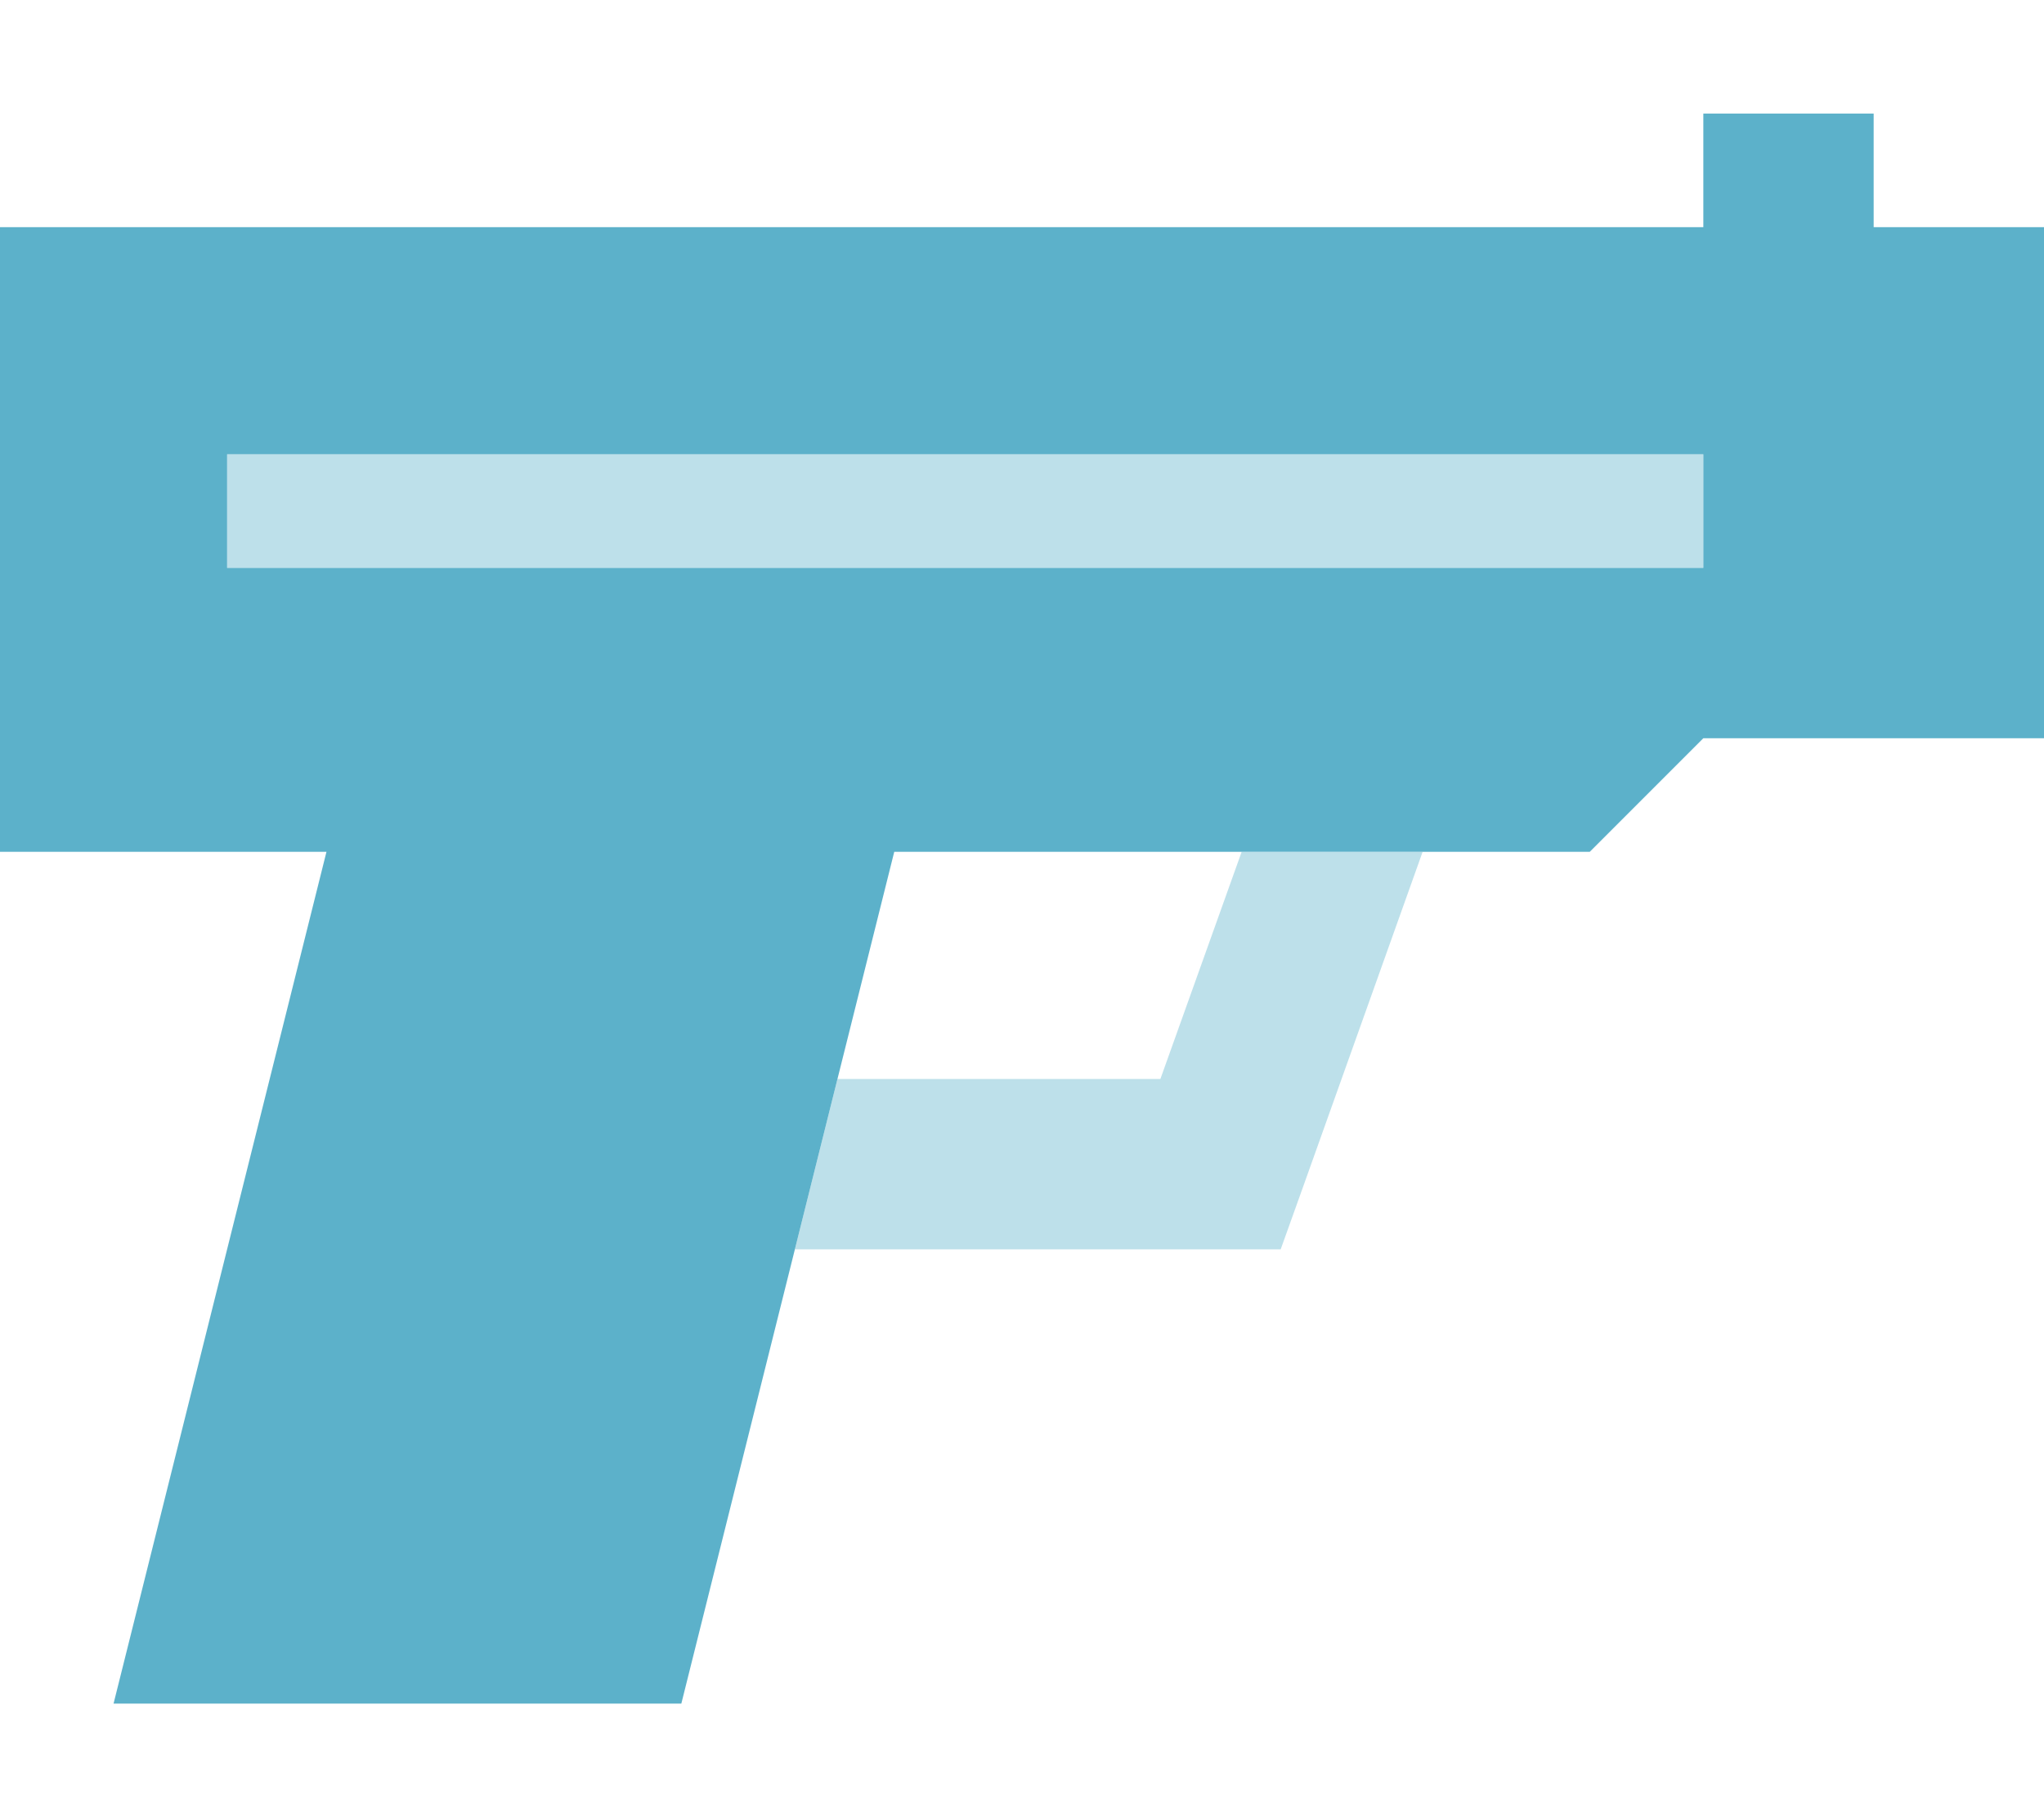
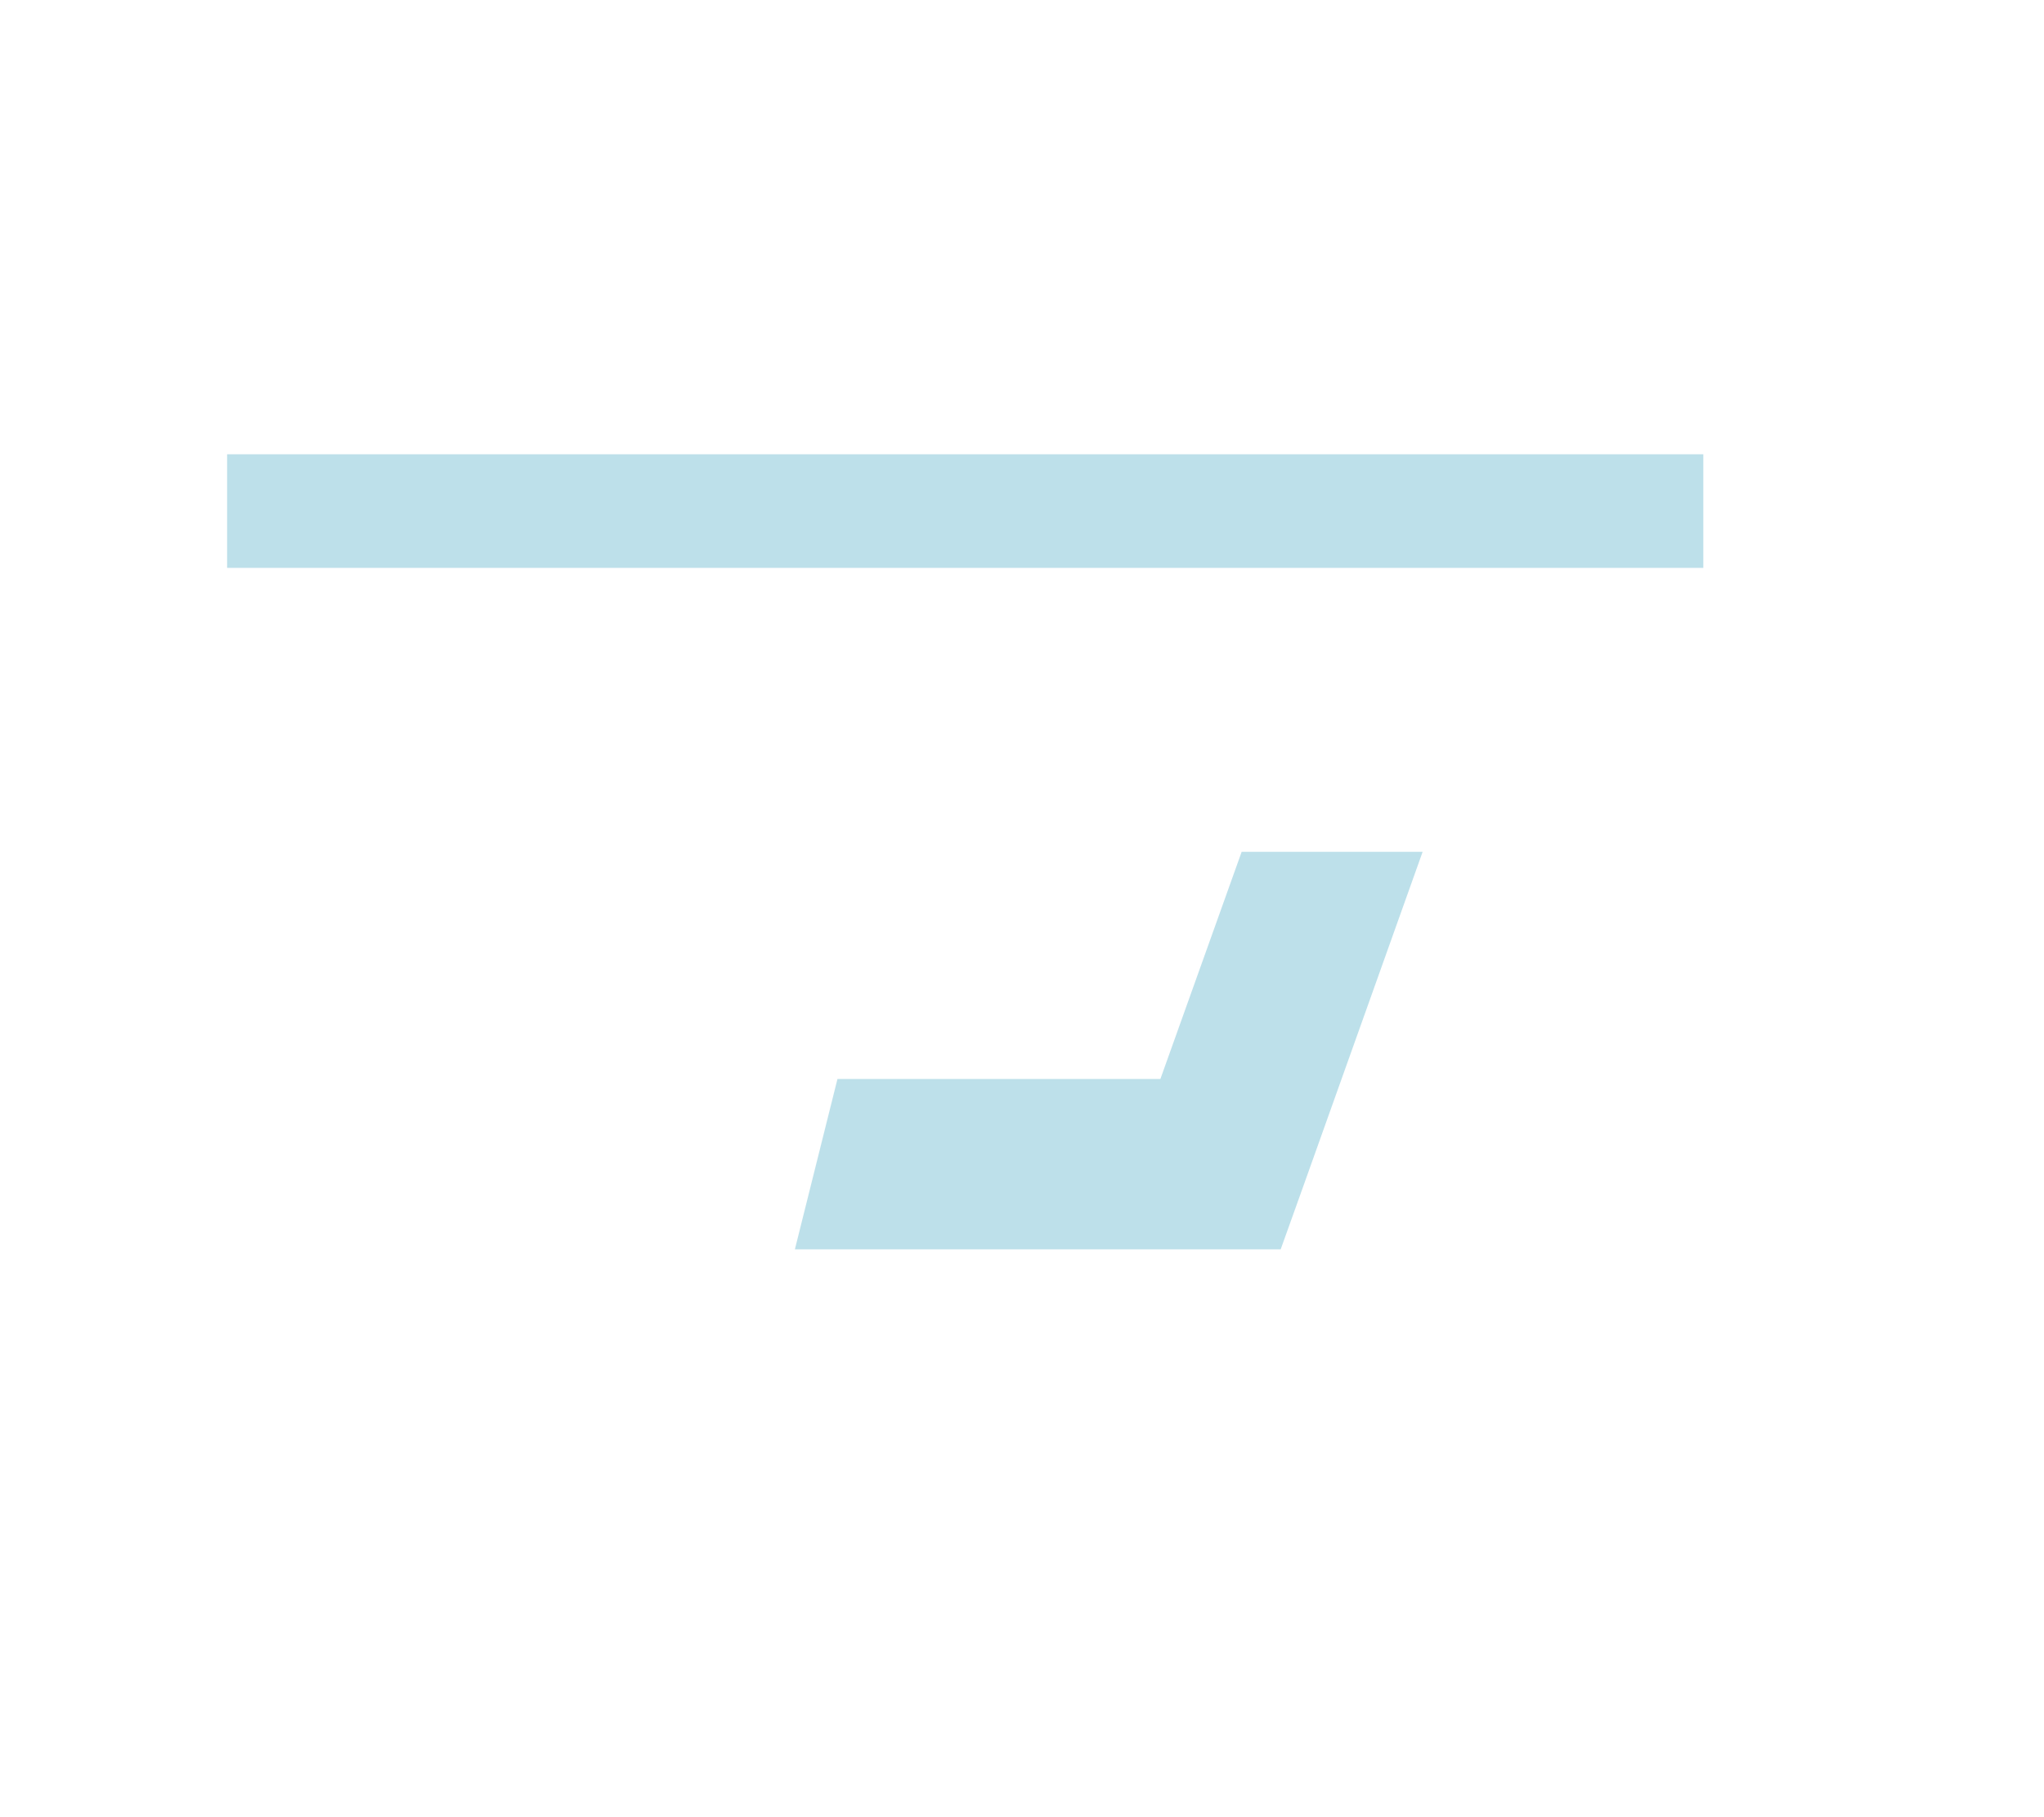
<svg xmlns="http://www.w3.org/2000/svg" viewBox="0 0 576 512">
  <path class="fa-secondary" opacity="0.4" fill="#5cb1ca" d="M64 128l0 32 416 0 0-32L64 128zM224 352l120 0 16.9 0 5.7-15.9L400.9 240l-51 0-22.9 64L236 304l-12 48z" />
-   <path class="fa-primary" opacity="1" fill="#5cb1ca" d="M528 56l0-24-48 0 0 24 0 8L0 64 0 240l92 0L32 480l160 0 60-240 196 0 32-32 96 0 0-144-48 0 0-8zm-48 72l0 32L64 160l0-32 416 0z" />
</svg>